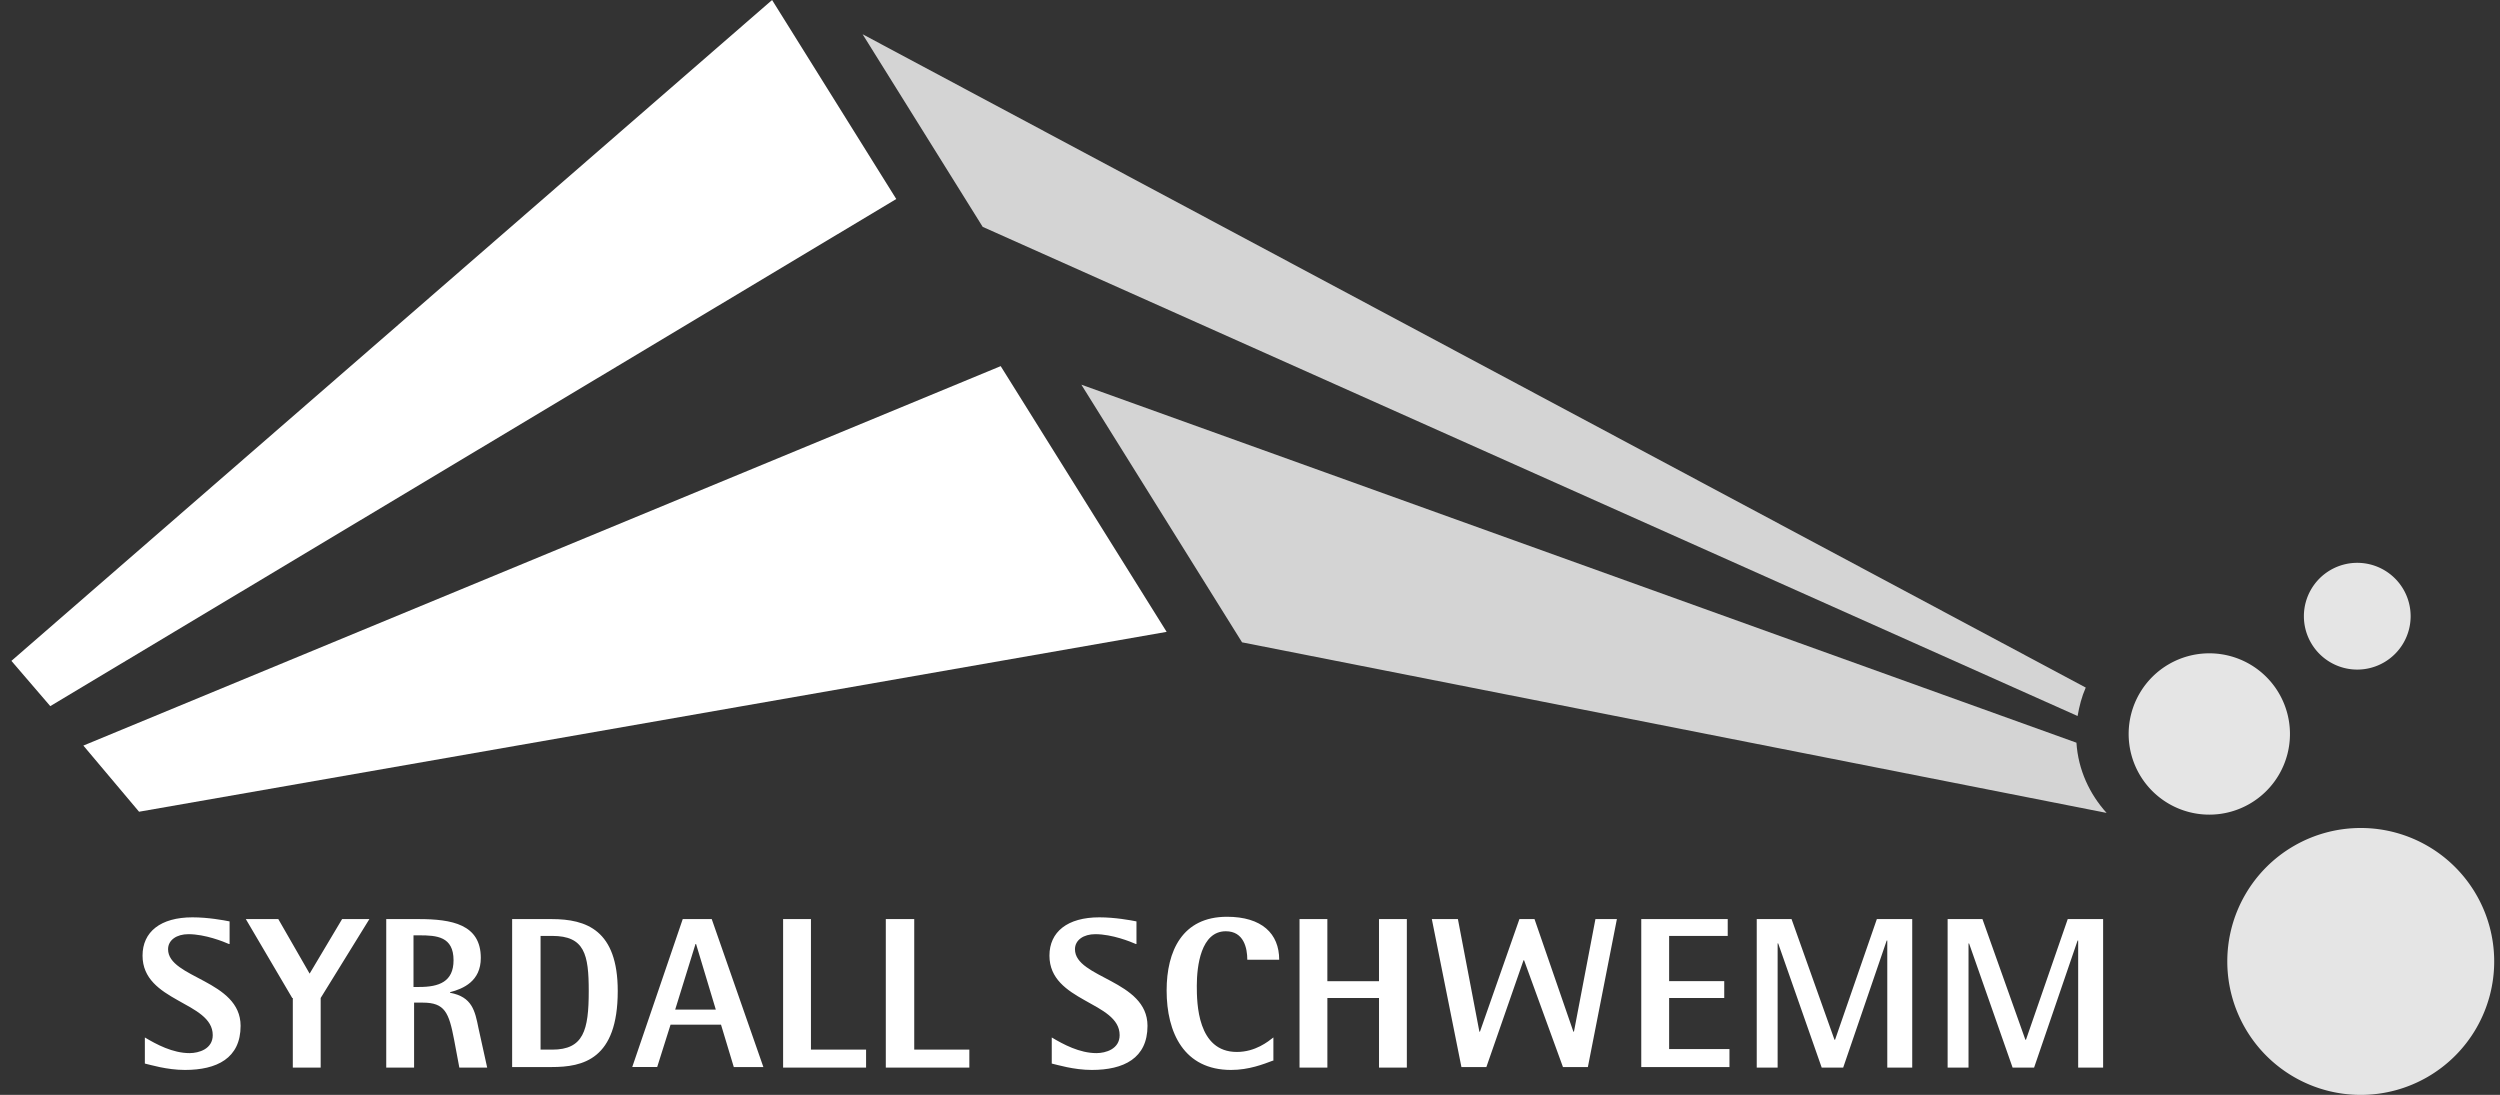
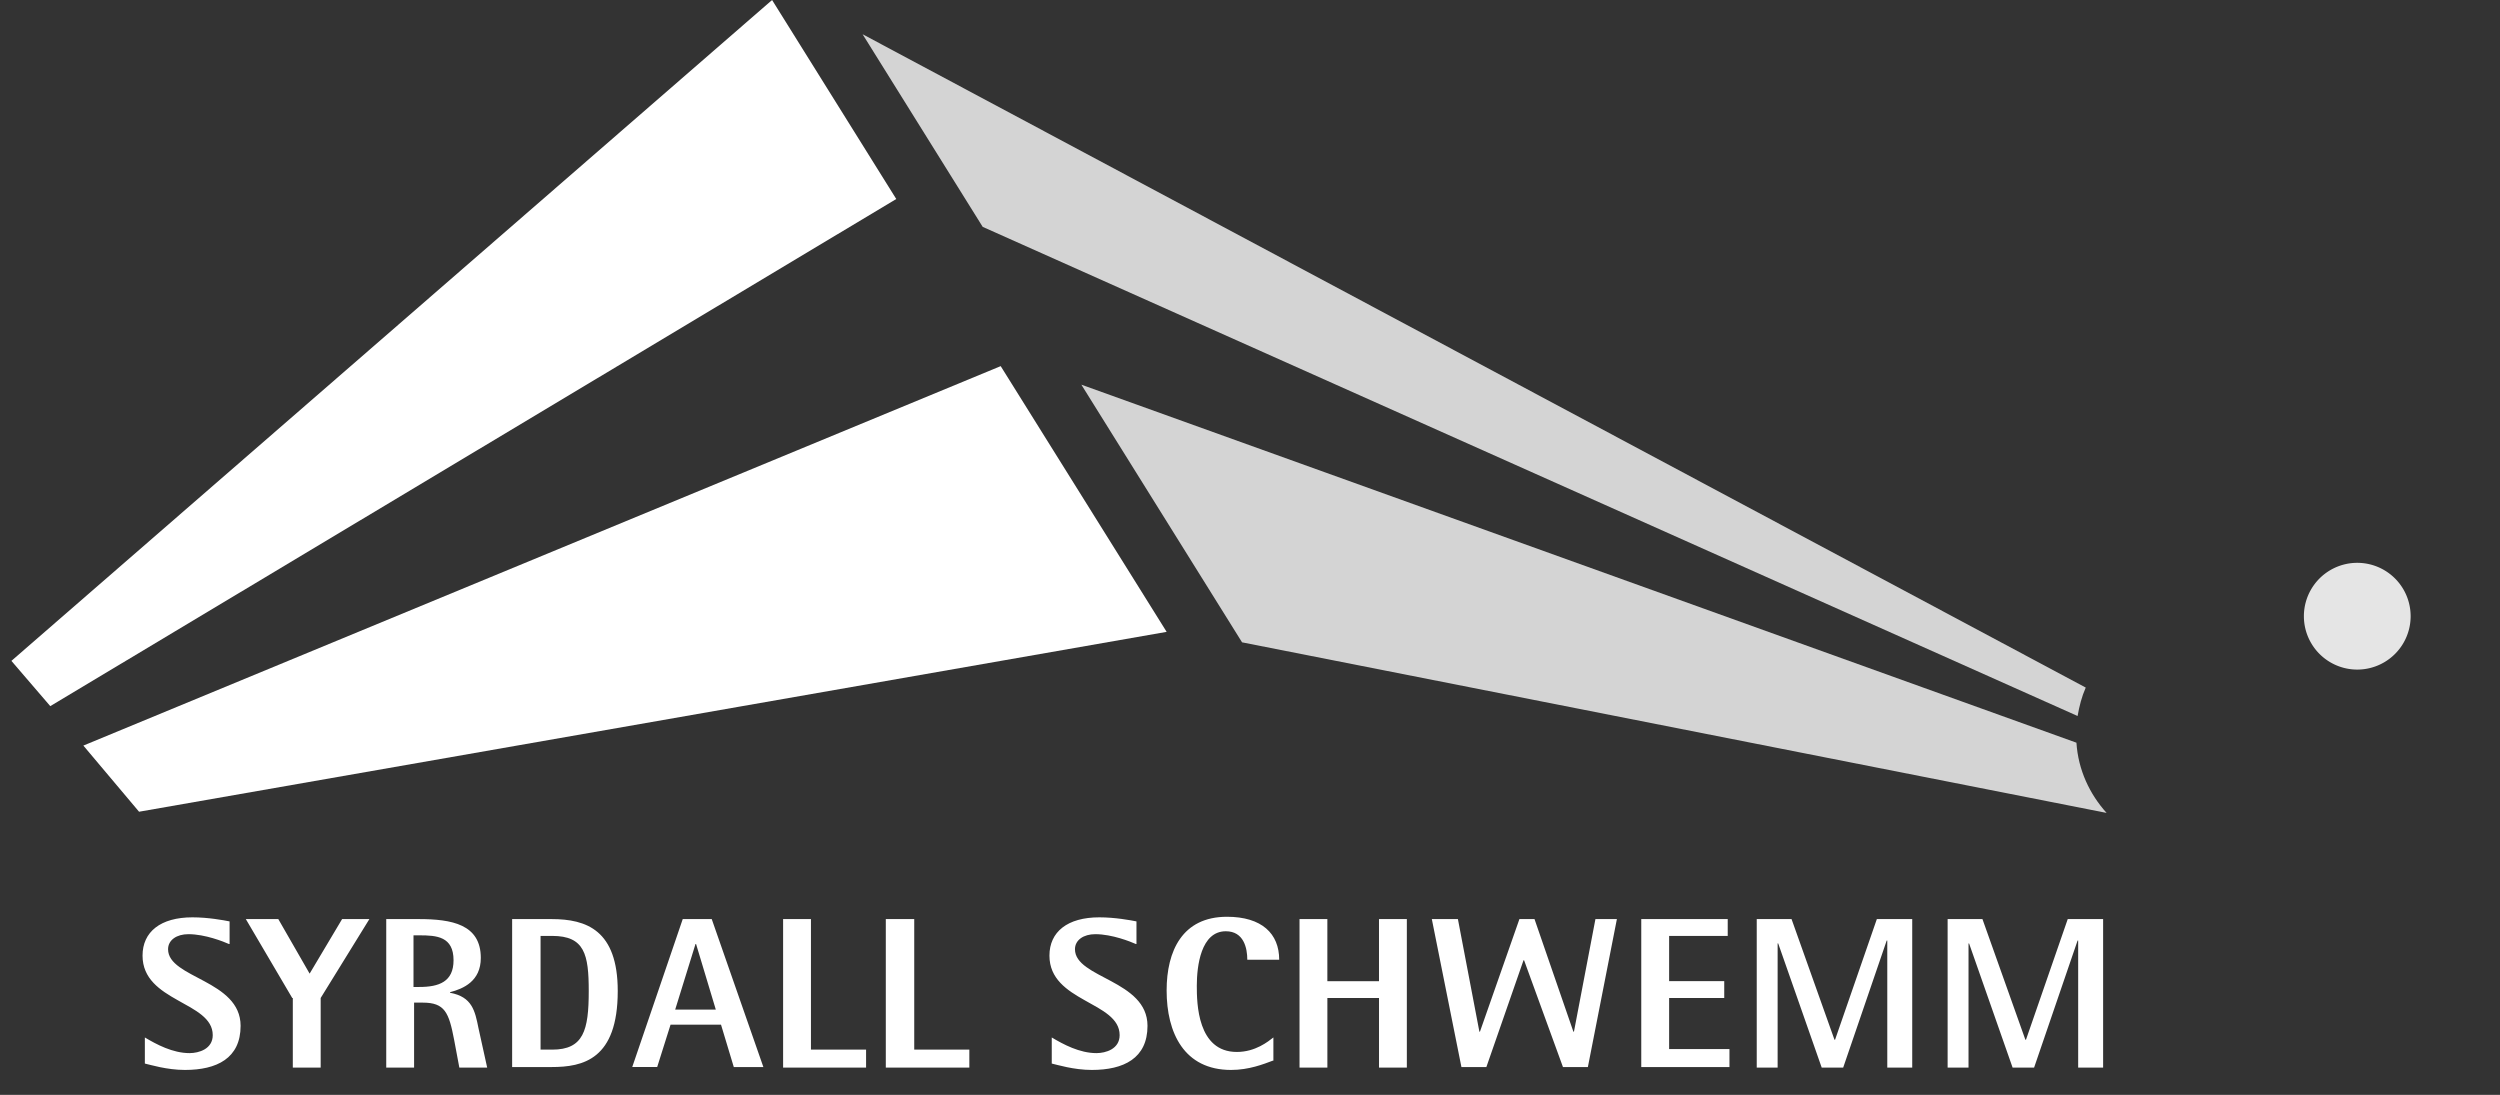
<svg xmlns="http://www.w3.org/2000/svg" width="137" height="60" fill="none" viewBox="0 0 137 60">
  <rect x="0" y="0" width="137" height="60" fill="#333333" stroke="none" />
  <path fill="#fff" d="M12.549 51.733c-.287-.127-1.304-.54-2.226-.54-.636 0-1.113.317-1.113.826 0 1.59 3.975 1.685 3.975 4.197 0 1.78-1.304 2.417-3.053 2.417-.986 0-1.908-.286-2.194-.35v-1.43c.636.38 1.526.858 2.449.858.508 0 1.271-.223 1.271-.986 0-1.844-3.847-1.812-3.847-4.356 0-1.304.986-2.099 2.735-2.099.858 0 1.716.16 2.035.223v1.24h-.032Zm3.465 2.957-2.543-4.324h1.78l1.717 2.989 1.78-2.99h1.495l-2.67 4.325v3.816h-1.527V54.69h-.032Zm5.088-4.324h1.844c1.813 0 3.402.286 3.402 2.13 0 1.272-.953 1.685-1.685 1.876v.032c1.209.222 1.367.986 1.558 1.94l.477 2.162h-1.526l-.286-1.527c-.286-1.494-.509-2.035-1.717-2.035h-.477v3.562h-1.526v-8.14h-.064Zm1.558 3.72h.318c1.081 0 1.876-.286 1.876-1.463 0-1.303-.922-1.367-1.876-1.367h-.318v2.83Zm5.405-3.72h2.163c1.907 0 3.624.604 3.624 3.943 0 3.752-1.907 4.165-3.624 4.165h-2.163v-8.108Zm1.558 7.154h.636c1.717 0 2.004-1.05 2.004-3.212 0-2.003-.223-3.02-2.004-3.02h-.636v6.232Zm7.79-7.154h1.59l2.83 8.108h-1.621l-.7-2.321h-2.766l-.732 2.32h-1.367l2.767-8.107ZM37 55.326h2.226l-1.081-3.593h-.032L37 55.326Zm5.914-4.96h1.526v7.154h3.021v.986h-4.547v-8.14Zm5.66 0H50.1v7.154h3.02v.986h-4.578v-8.14h.032Zm13.673 1.367c-.286-.127-1.304-.54-2.226-.54-.636 0-1.113.317-1.113.826 0 1.59 3.975 1.685 3.975 4.197 0 1.78-1.304 2.417-3.053 2.417-.986 0-1.908-.286-2.194-.35v-1.43c.636.38 1.526.858 2.449.858.508 0 1.271-.223 1.271-.986 0-1.844-3.847-1.812-3.847-4.356 0-1.304.986-2.099 2.734-2.099.859 0 1.718.16 2.035.223v1.24h-.031Zm7.503 6.391c-.508.19-1.303.509-2.289.509-2.575 0-3.53-2.035-3.53-4.356 0-2.163.86-4.038 3.308-4.038 1.907 0 2.861.922 2.861 2.353h-1.748c0-.636-.191-1.559-1.177-1.559-1.367 0-1.59 1.908-1.59 2.99 0 .953.032 3.624 2.194 3.624 1.018 0 1.717-.572 2.003-.795v1.272h-.031Zm1.463-7.758h1.526v3.402h2.83v-3.402h1.526v8.14H75.57V54.69h-2.83v3.816h-1.526v-8.14Zm7.25 0h1.43l1.177 6.168h.032l2.162-6.168h.827l2.13 6.168h.032l1.177-6.168h1.176l-1.59 8.108H85.65l-2.13-5.85h-.032l-2.035 5.85h-1.367l-1.622-8.108Zm11.478 0h4.738v.922h-3.211v2.48h3.02v.922h-3.02v2.798h3.306v.986h-4.833v-8.108Zm6.328 0h1.908l2.353 6.613h.031l2.29-6.613h1.939v8.14h-1.367v-6.964h-.032l-2.385 6.964H99.83L97.445 51.7h-.031v6.805h-1.145v-8.14Zm10.461 0h1.908l2.353 6.613h.032l2.289-6.613h1.939v8.14h-1.367v-6.964h-.032l-2.384 6.964h-1.177l-2.385-6.805h-.031v6.805h-1.145v-8.14ZM4.568 40.858l3.052 3.625 56.312-9.857-9.094-14.562-50.27 20.794ZM.625 36.216l2.13 2.48 46.36-27.79L42.31 0 .625 36.216Z" />
-   <path fill="#E5E5E5" d="M129.369 60a7.313 7.313 0 1 0 0-14.626 7.313 7.313 0 0 0 0 14.626Zm-8.299-15.358a4.42 4.42 0 1 0 0-8.84 4.42 4.42 0 0 0 0 8.84Z" />
  <path fill="#D4D4D4" d="M113.852 39.237c.096-.54.223-1.05.446-1.558L47.27 1.876l6.582 10.556 60 26.805Zm-.063 1.463L59.258 21.08l8.807 14.12 47.377 9.348c-.922-1.018-1.558-2.353-1.653-3.847Z" />
  <path fill="#E5E5E5" d="M129.178 36.693a2.925 2.925 0 1 0 0-5.85 2.925 2.925 0 0 0 0 5.85Z" />
</svg>